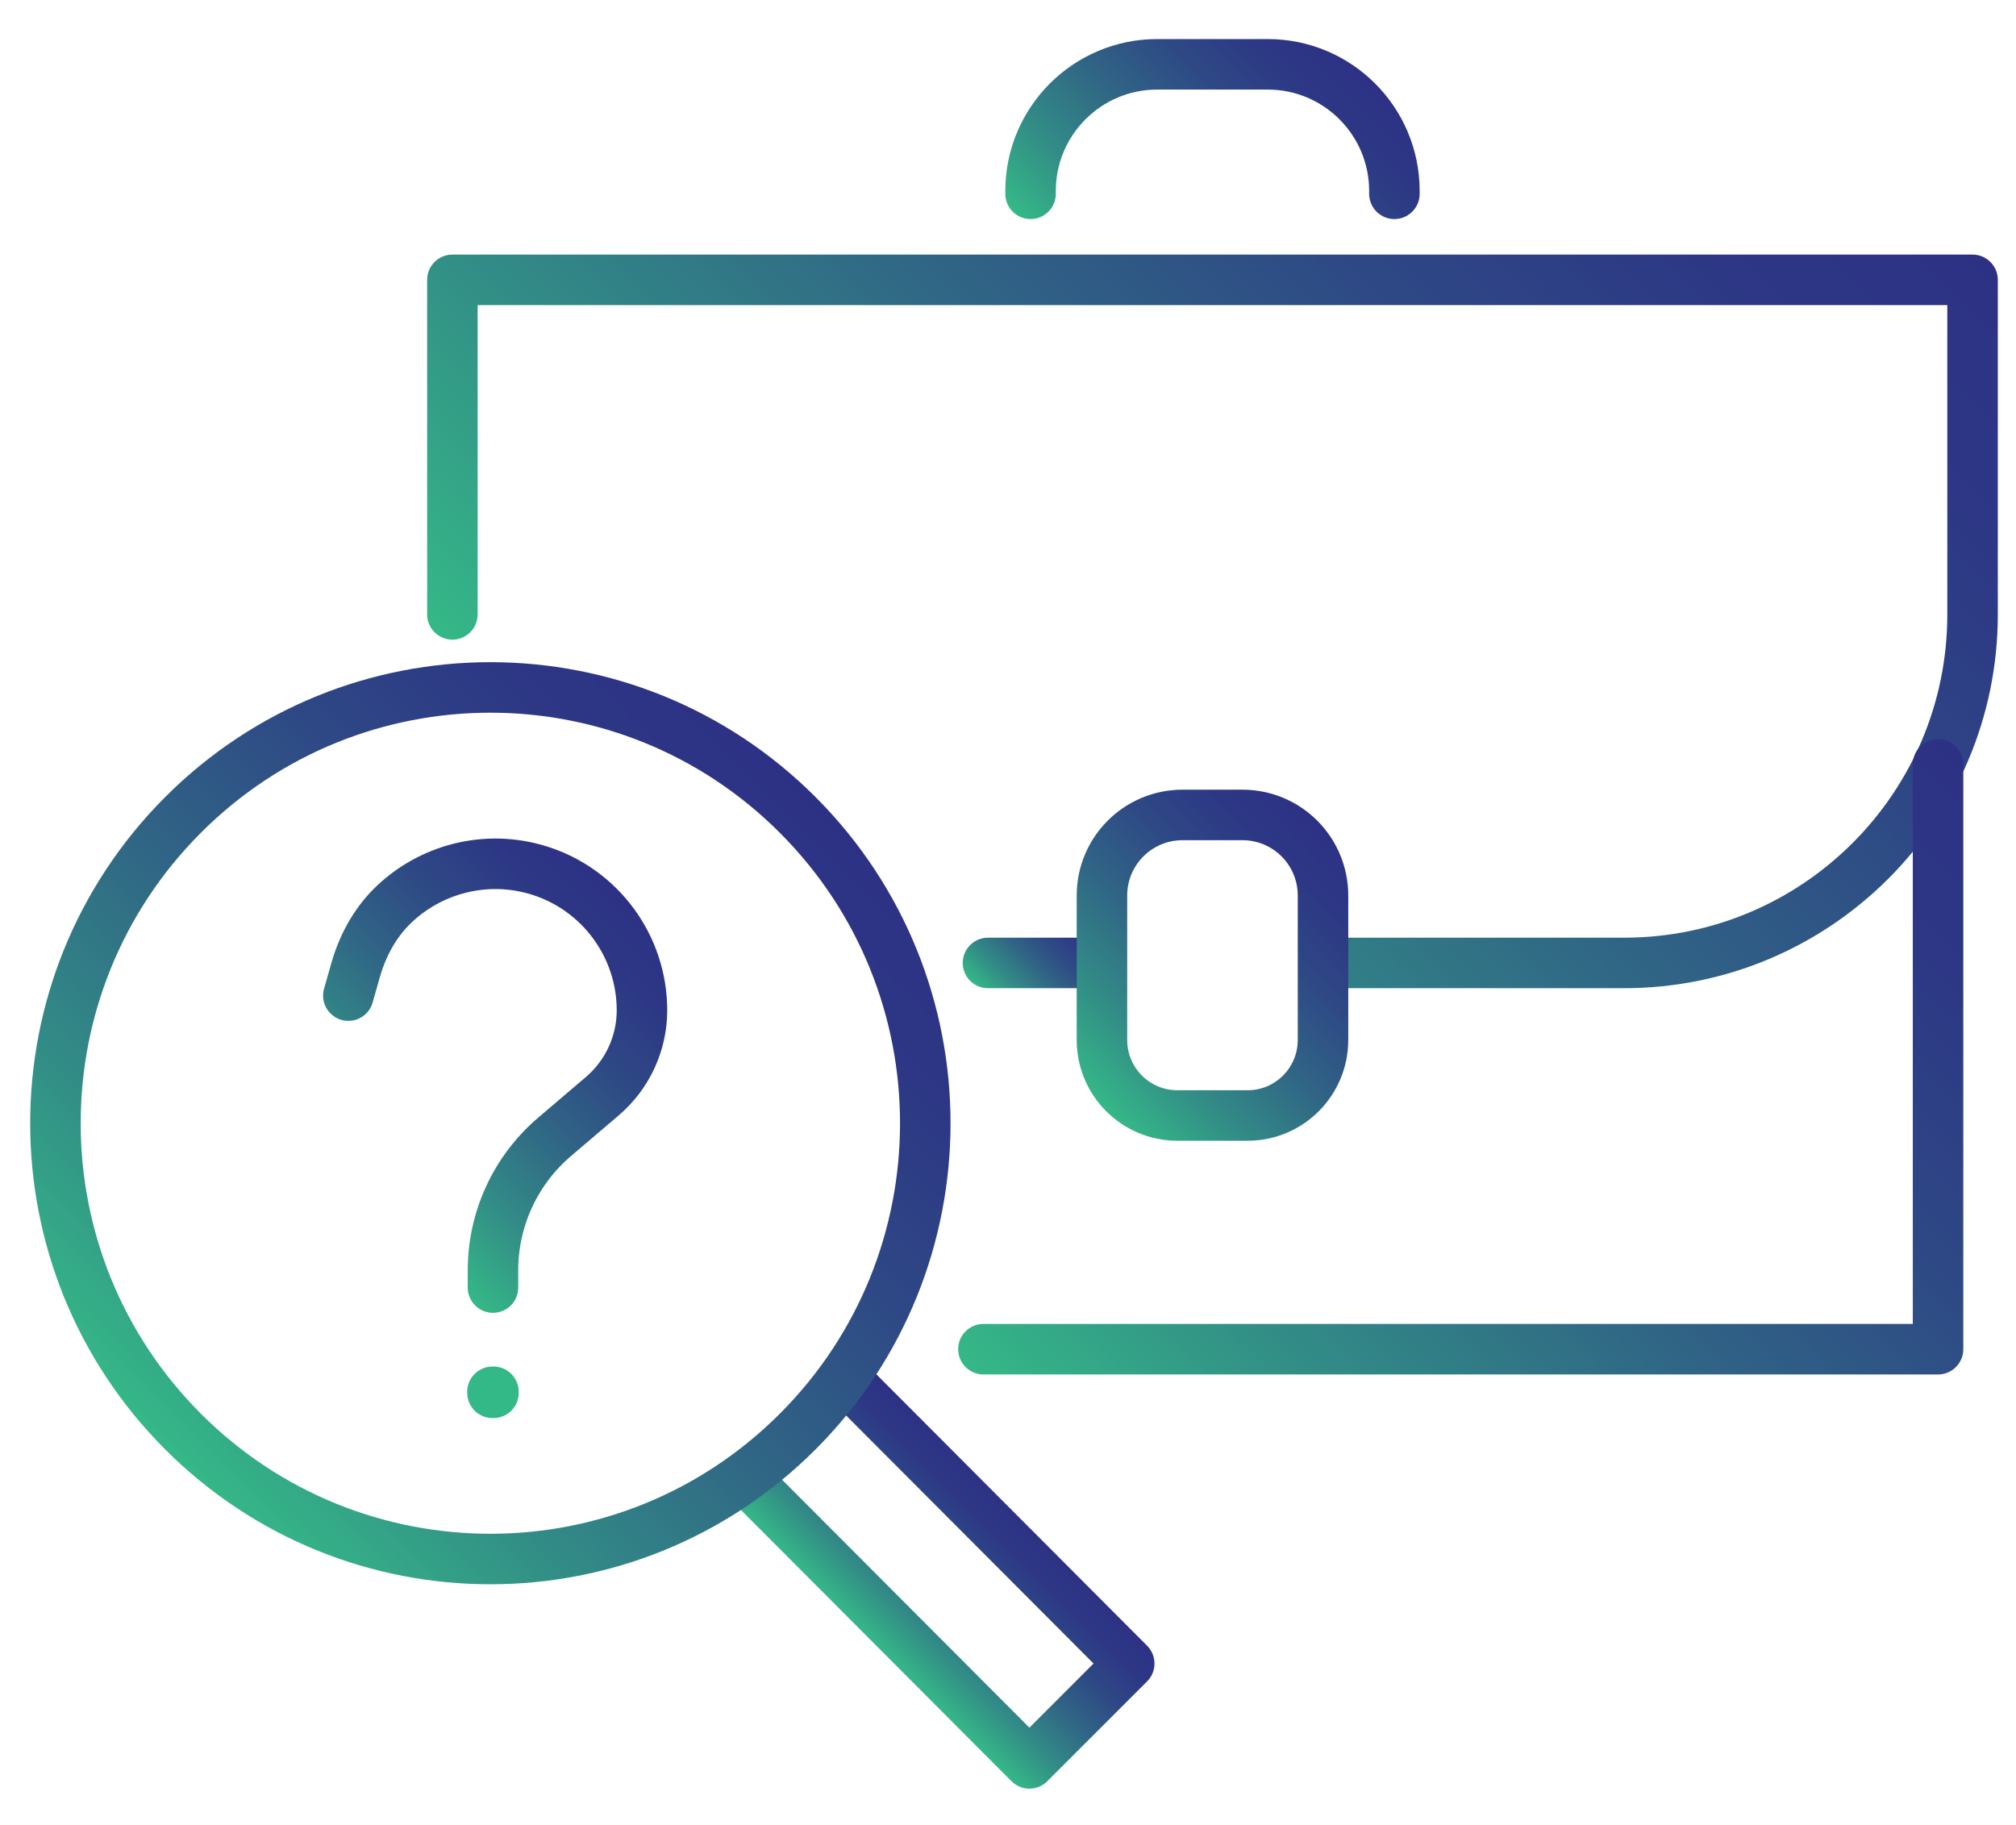
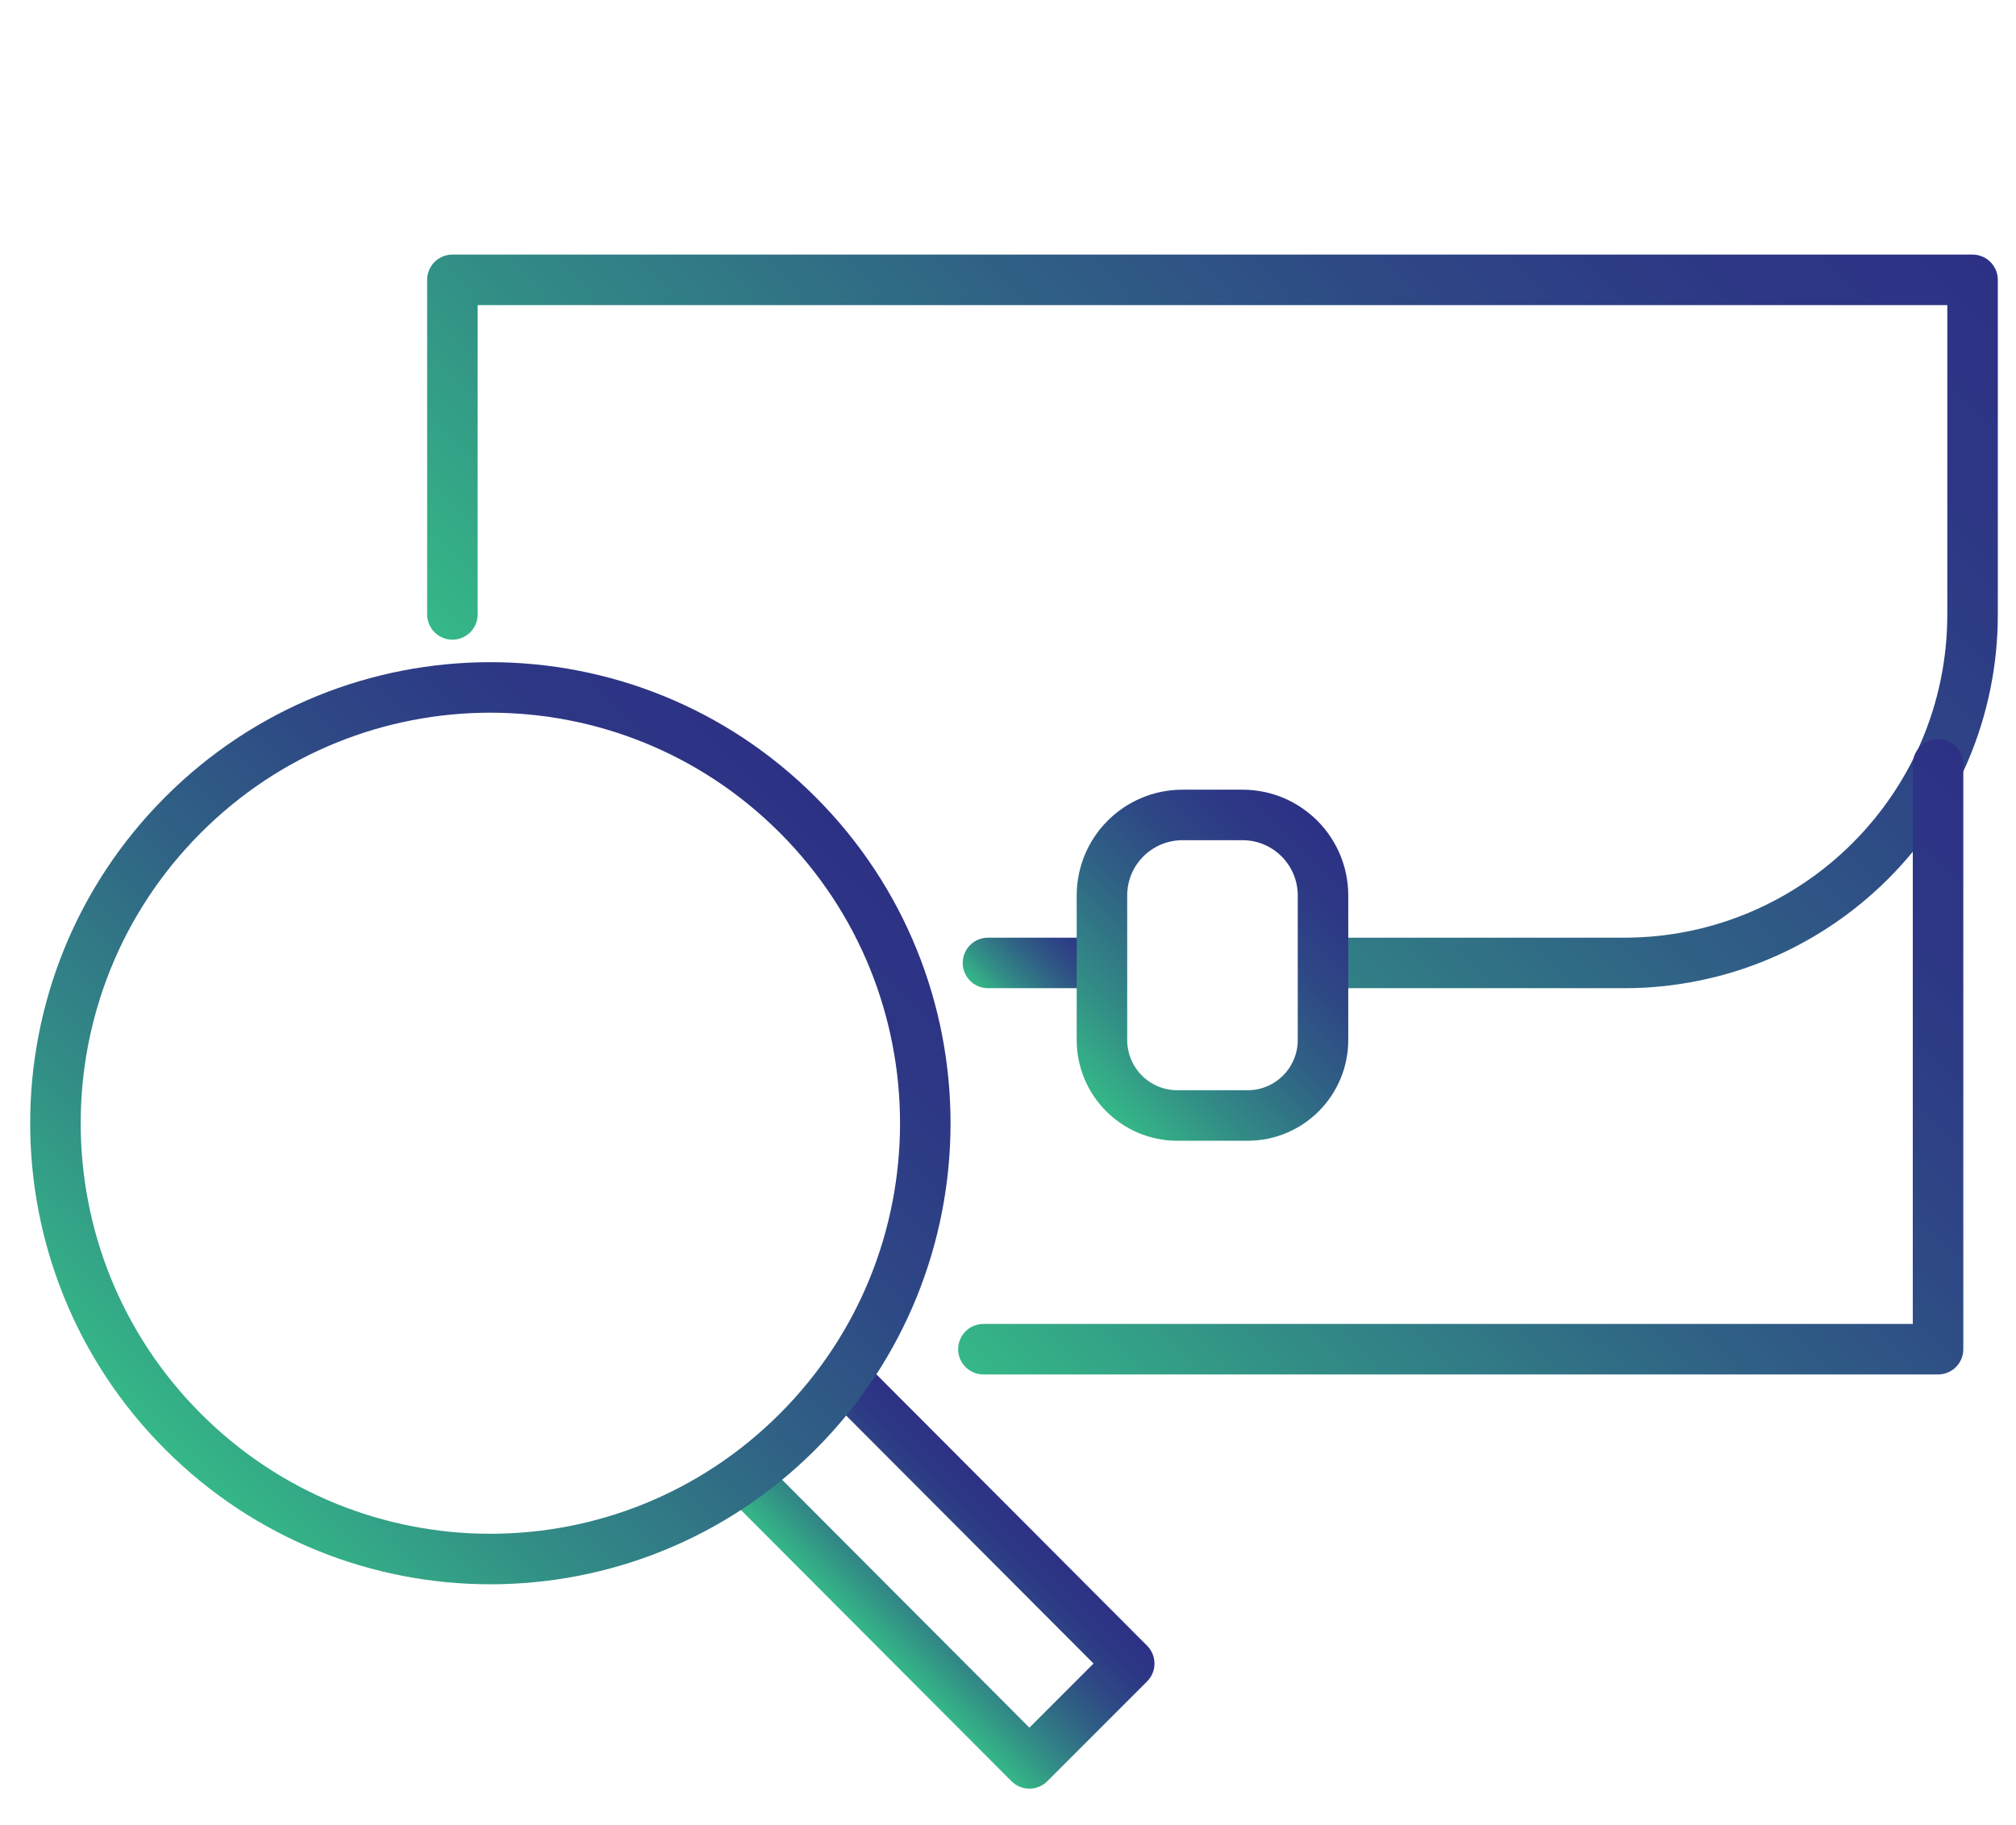
<svg xmlns="http://www.w3.org/2000/svg" xmlns:xlink="http://www.w3.org/1999/xlink" id="Layer_2" data-name="Layer 2" viewBox="0 0 119.74 108.39">
  <defs>
    <style>
      .cls-1 {
        stroke: url(#linear-gradient-2);
      }

      .cls-1, .cls-2, .cls-3, .cls-4, .cls-5, .cls-6, .cls-7, .cls-8, .cls-9, .cls-10 {
        fill: none;
      }

      .cls-1, .cls-2, .cls-3, .cls-4, .cls-5, .cls-7, .cls-8, .cls-9, .cls-10 {
        stroke-linecap: round;
        stroke-linejoin: round;
        stroke-width: 3px;
      }

      .cls-2 {
        stroke: url(#linear-gradient-7);
      }

      .cls-3 {
        stroke: url(#linear-gradient-3);
      }

      .cls-4 {
        stroke: url(#linear-gradient-6);
      }

      .cls-5 {
        stroke: url(#linear-gradient-8);
      }

      .cls-7 {
        stroke: url(#linear-gradient);
      }

      .cls-8 {
        stroke: #33b887;
      }

      .cls-9 {
        stroke: url(#linear-gradient-5);
      }

      .cls-10 {
        stroke: url(#linear-gradient-4);
      }

      .cls-11 {
        clip-path: url(#clippath);
      }
    </style>
    <clipPath id="clippath">
      <rect class="cls-6" width="119.74" height="108.39" />
    </clipPath>
    <linearGradient id="linear-gradient" x1="102.76" y1=".1" x2="45.56" y2="57.3" gradientUnits="userSpaceOnUse">
      <stop offset="0" stop-color="#2d3185" />
      <stop offset=".14" stop-color="#2d3785" />
      <stop offset=".33" stop-color="#2e4885" />
      <stop offset=".55" stop-color="#306585" />
      <stop offset=".79" stop-color="#328d86" />
      <stop offset="1" stop-color="#35b887" />
    </linearGradient>
    <linearGradient id="linear-gradient-2" x1="64.44" y1="54.56" x2="59.19" y2="59.82" xlink:href="#linear-gradient" />
    <linearGradient id="linear-gradient-3" x1="119.36" y1="47.53" x2="71.53" y2="95.37" xlink:href="#linear-gradient" />
    <linearGradient id="linear-gradient-4" x1="79.47" y1="49.96" x2="64.57" y2="64.86" xlink:href="#linear-gradient" />
    <linearGradient id="linear-gradient-5" x1="79.3" y1="2.59" x2="64.74" y2="17.16" xlink:href="#linear-gradient" />
    <linearGradient id="linear-gradient-6" x1="59.78" y1="89.36" x2="51.72" y2="97.42" xlink:href="#linear-gradient" />
    <linearGradient id="linear-gradient-7" x1="48.47" y1="47.37" x2="9.78" y2="86.06" xlink:href="#linear-gradient" />
    <linearGradient id="linear-gradient-8" x1="37.64" y1="53.8" x2="21.06" y2="70.37" xlink:href="#linear-gradient" />
  </defs>
  <g id="Back">
    <g class="cls-11">
      <g>
        <g>
          <path class="cls-7" d="M26.87,36.49v-19.87h90.29v19.87c0,11.43-9.27,20.7-20.7,20.7h-17.47" />
          <line class="cls-1" x1="64.95" y1="57.19" x2="58.68" y2="57.19" />
          <polyline class="cls-3" points="115.11 45.4 115.11 80.13 58.41 80.13" />
          <path class="cls-10" d="M65.45,53.19v8.57c0,2.48,2,4.49,4.48,4.49,1.39,0,2.78,0,4.17,0,2.48,0,4.48-2.01,4.48-4.49v-8.57c0-2.65-2.14-4.79-4.79-4.79h-3.55c-2.65,0-4.79,2.14-4.79,4.79Z" />
-           <path class="cls-9" d="M61.21,11.51v-.17c0-4.15,3.37-7.52,7.52-7.52h6.57c4.15,0,7.52,3.37,7.52,7.52v.17" />
        </g>
        <g>
          <g>
            <polyline class="cls-4" points="50.36 82.05 67.07 98.8 61.14 104.73 44.43 87.98" />
            <path class="cls-2" d="M47.39,48.41c-10.09-10.11-26.44-10.11-36.53,0-10.09,10.11-10.09,26.49,0,36.6,10.09,10.11,26.44,10.11,36.53,0,10.09-10.11,10.09-26.49,0-36.6Z" />
          </g>
          <g>
-             <path class="cls-5" d="M20.69,59.13l.43-1.51c.4-1.4,1.09-2.71,2.12-3.75,2.24-2.25,5.63-3.17,8.82-2.16h0c3.62,1.15,6.07,4.51,6.07,8.3h0c0,1.95-.86,3.81-2.34,5.08l-2.84,2.42c-2.33,1.98-3.67,4.88-3.67,7.94v1.02" />
-             <rect class="cls-8" x="29.25" y="82.66" width=".06" height=".06" />
-           </g>
+             </g>
        </g>
      </g>
    </g>
  </g>
</svg>